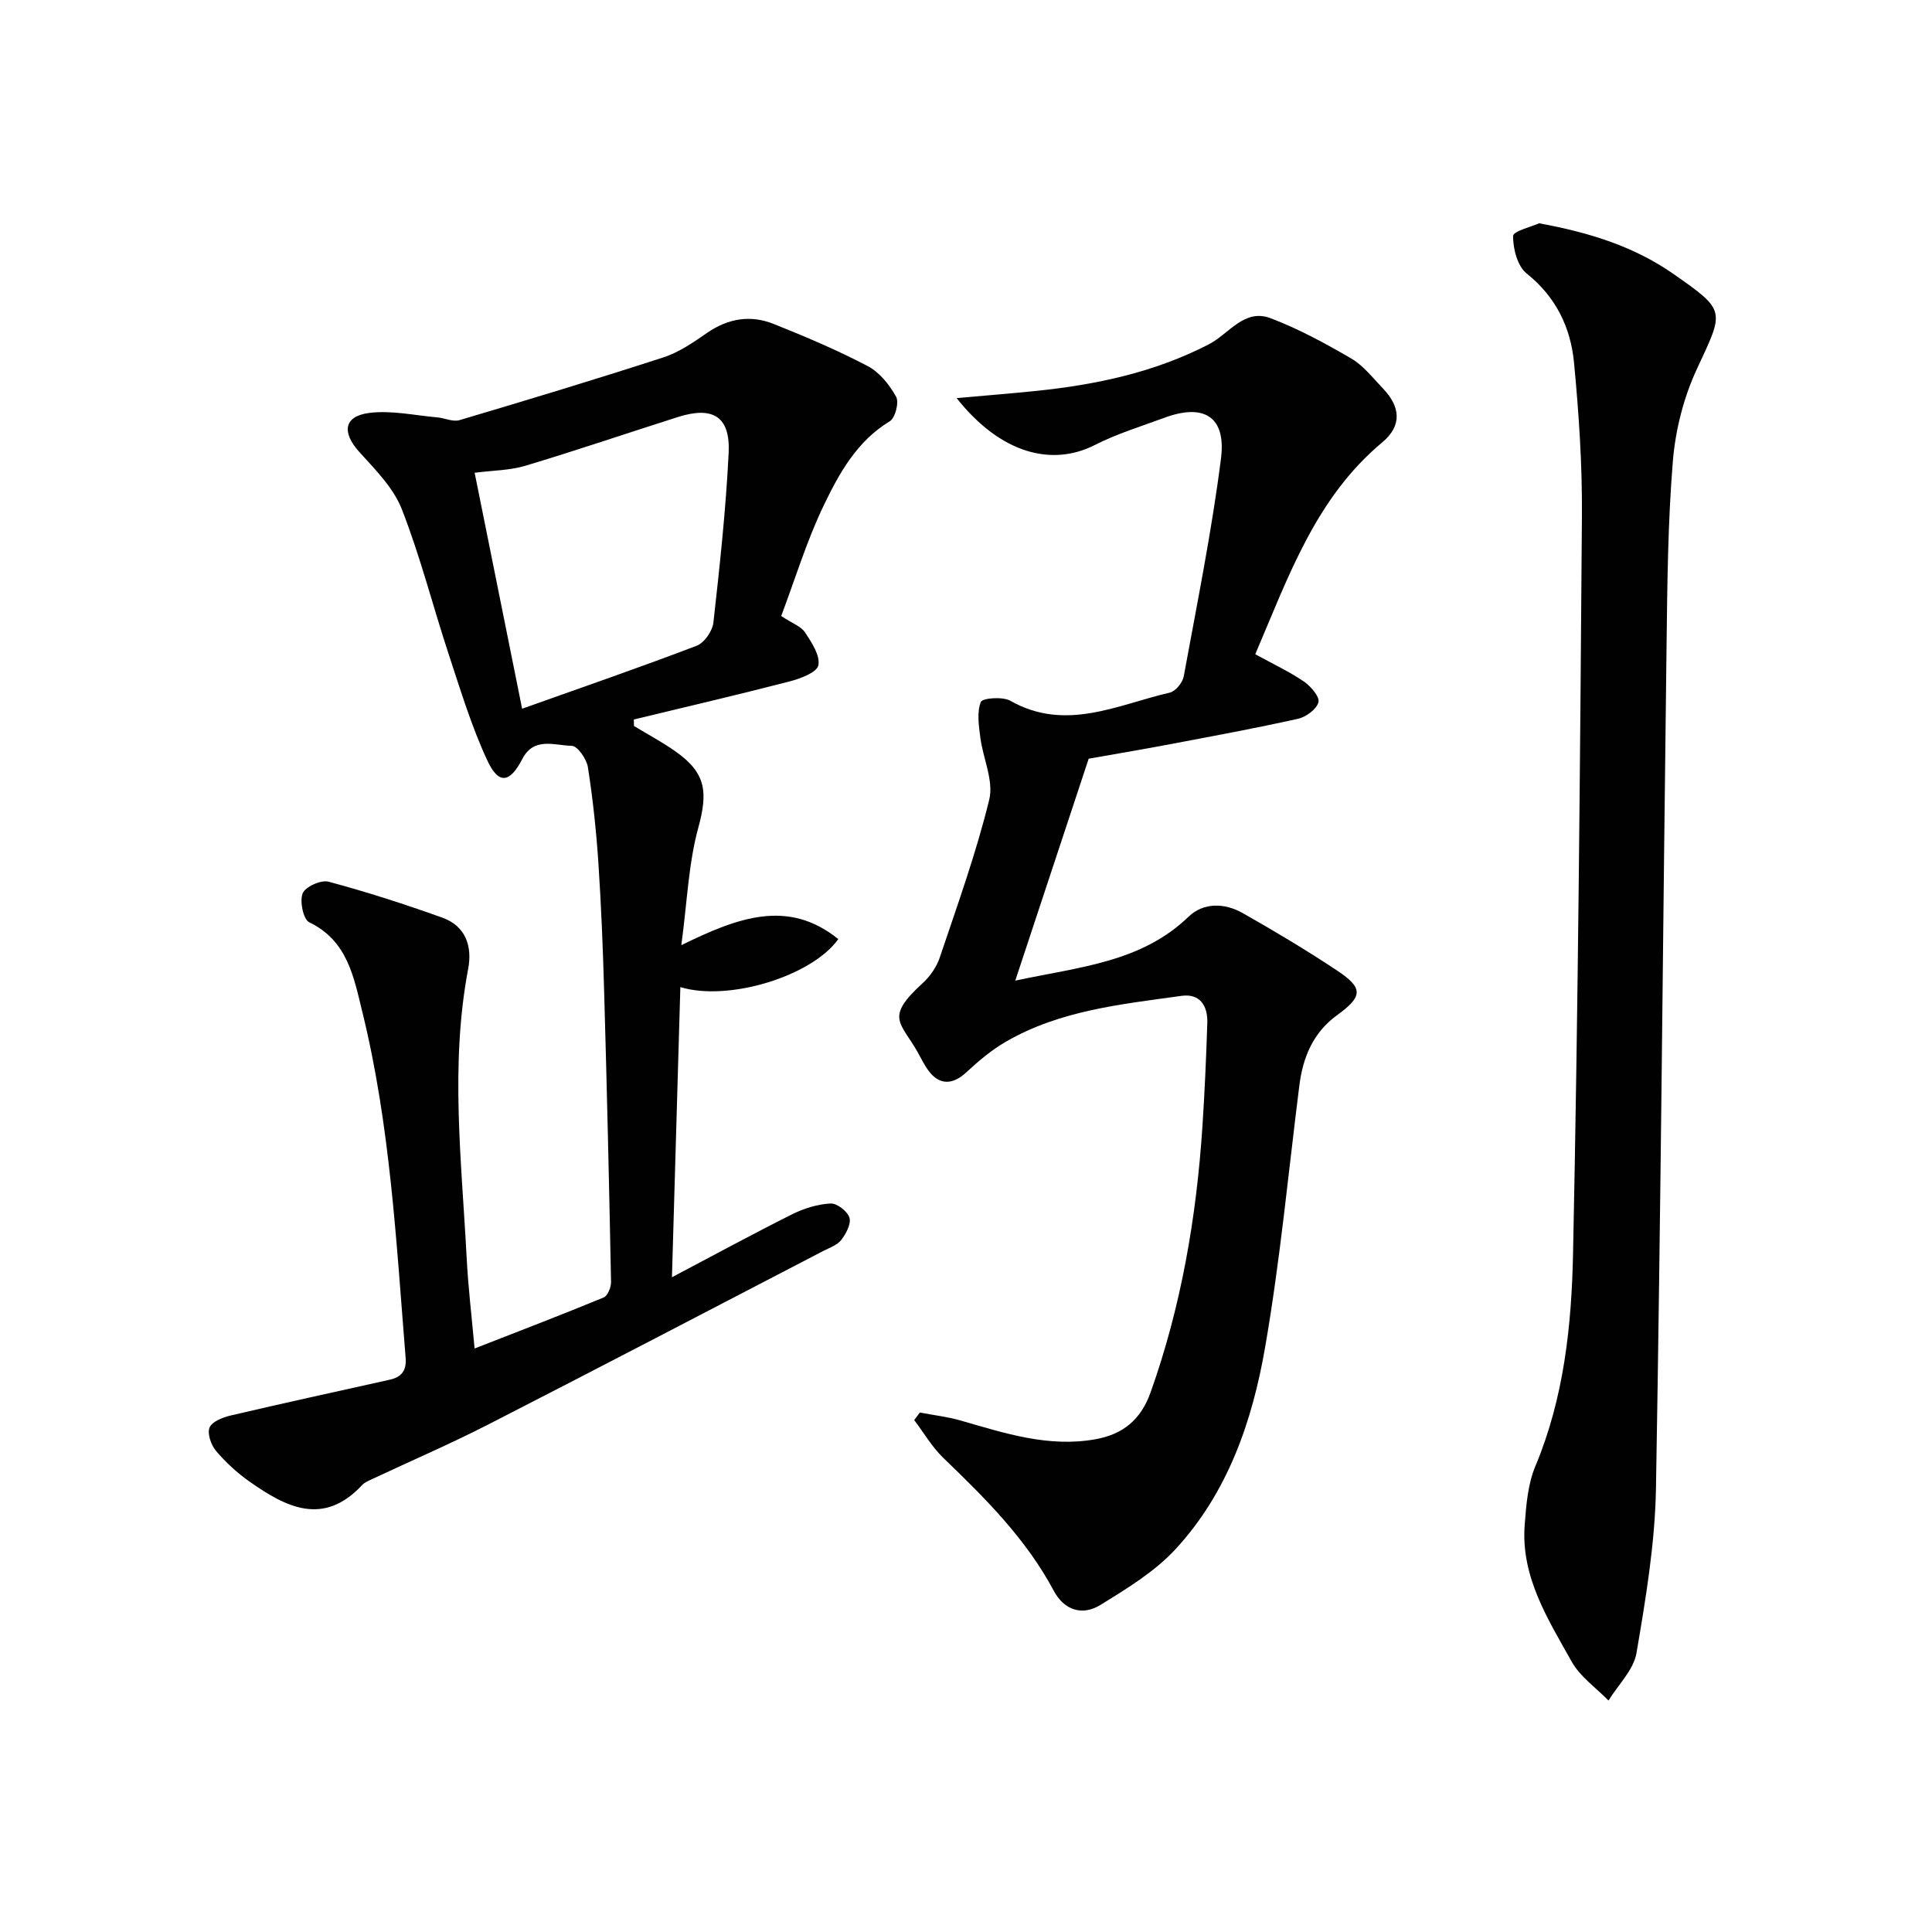
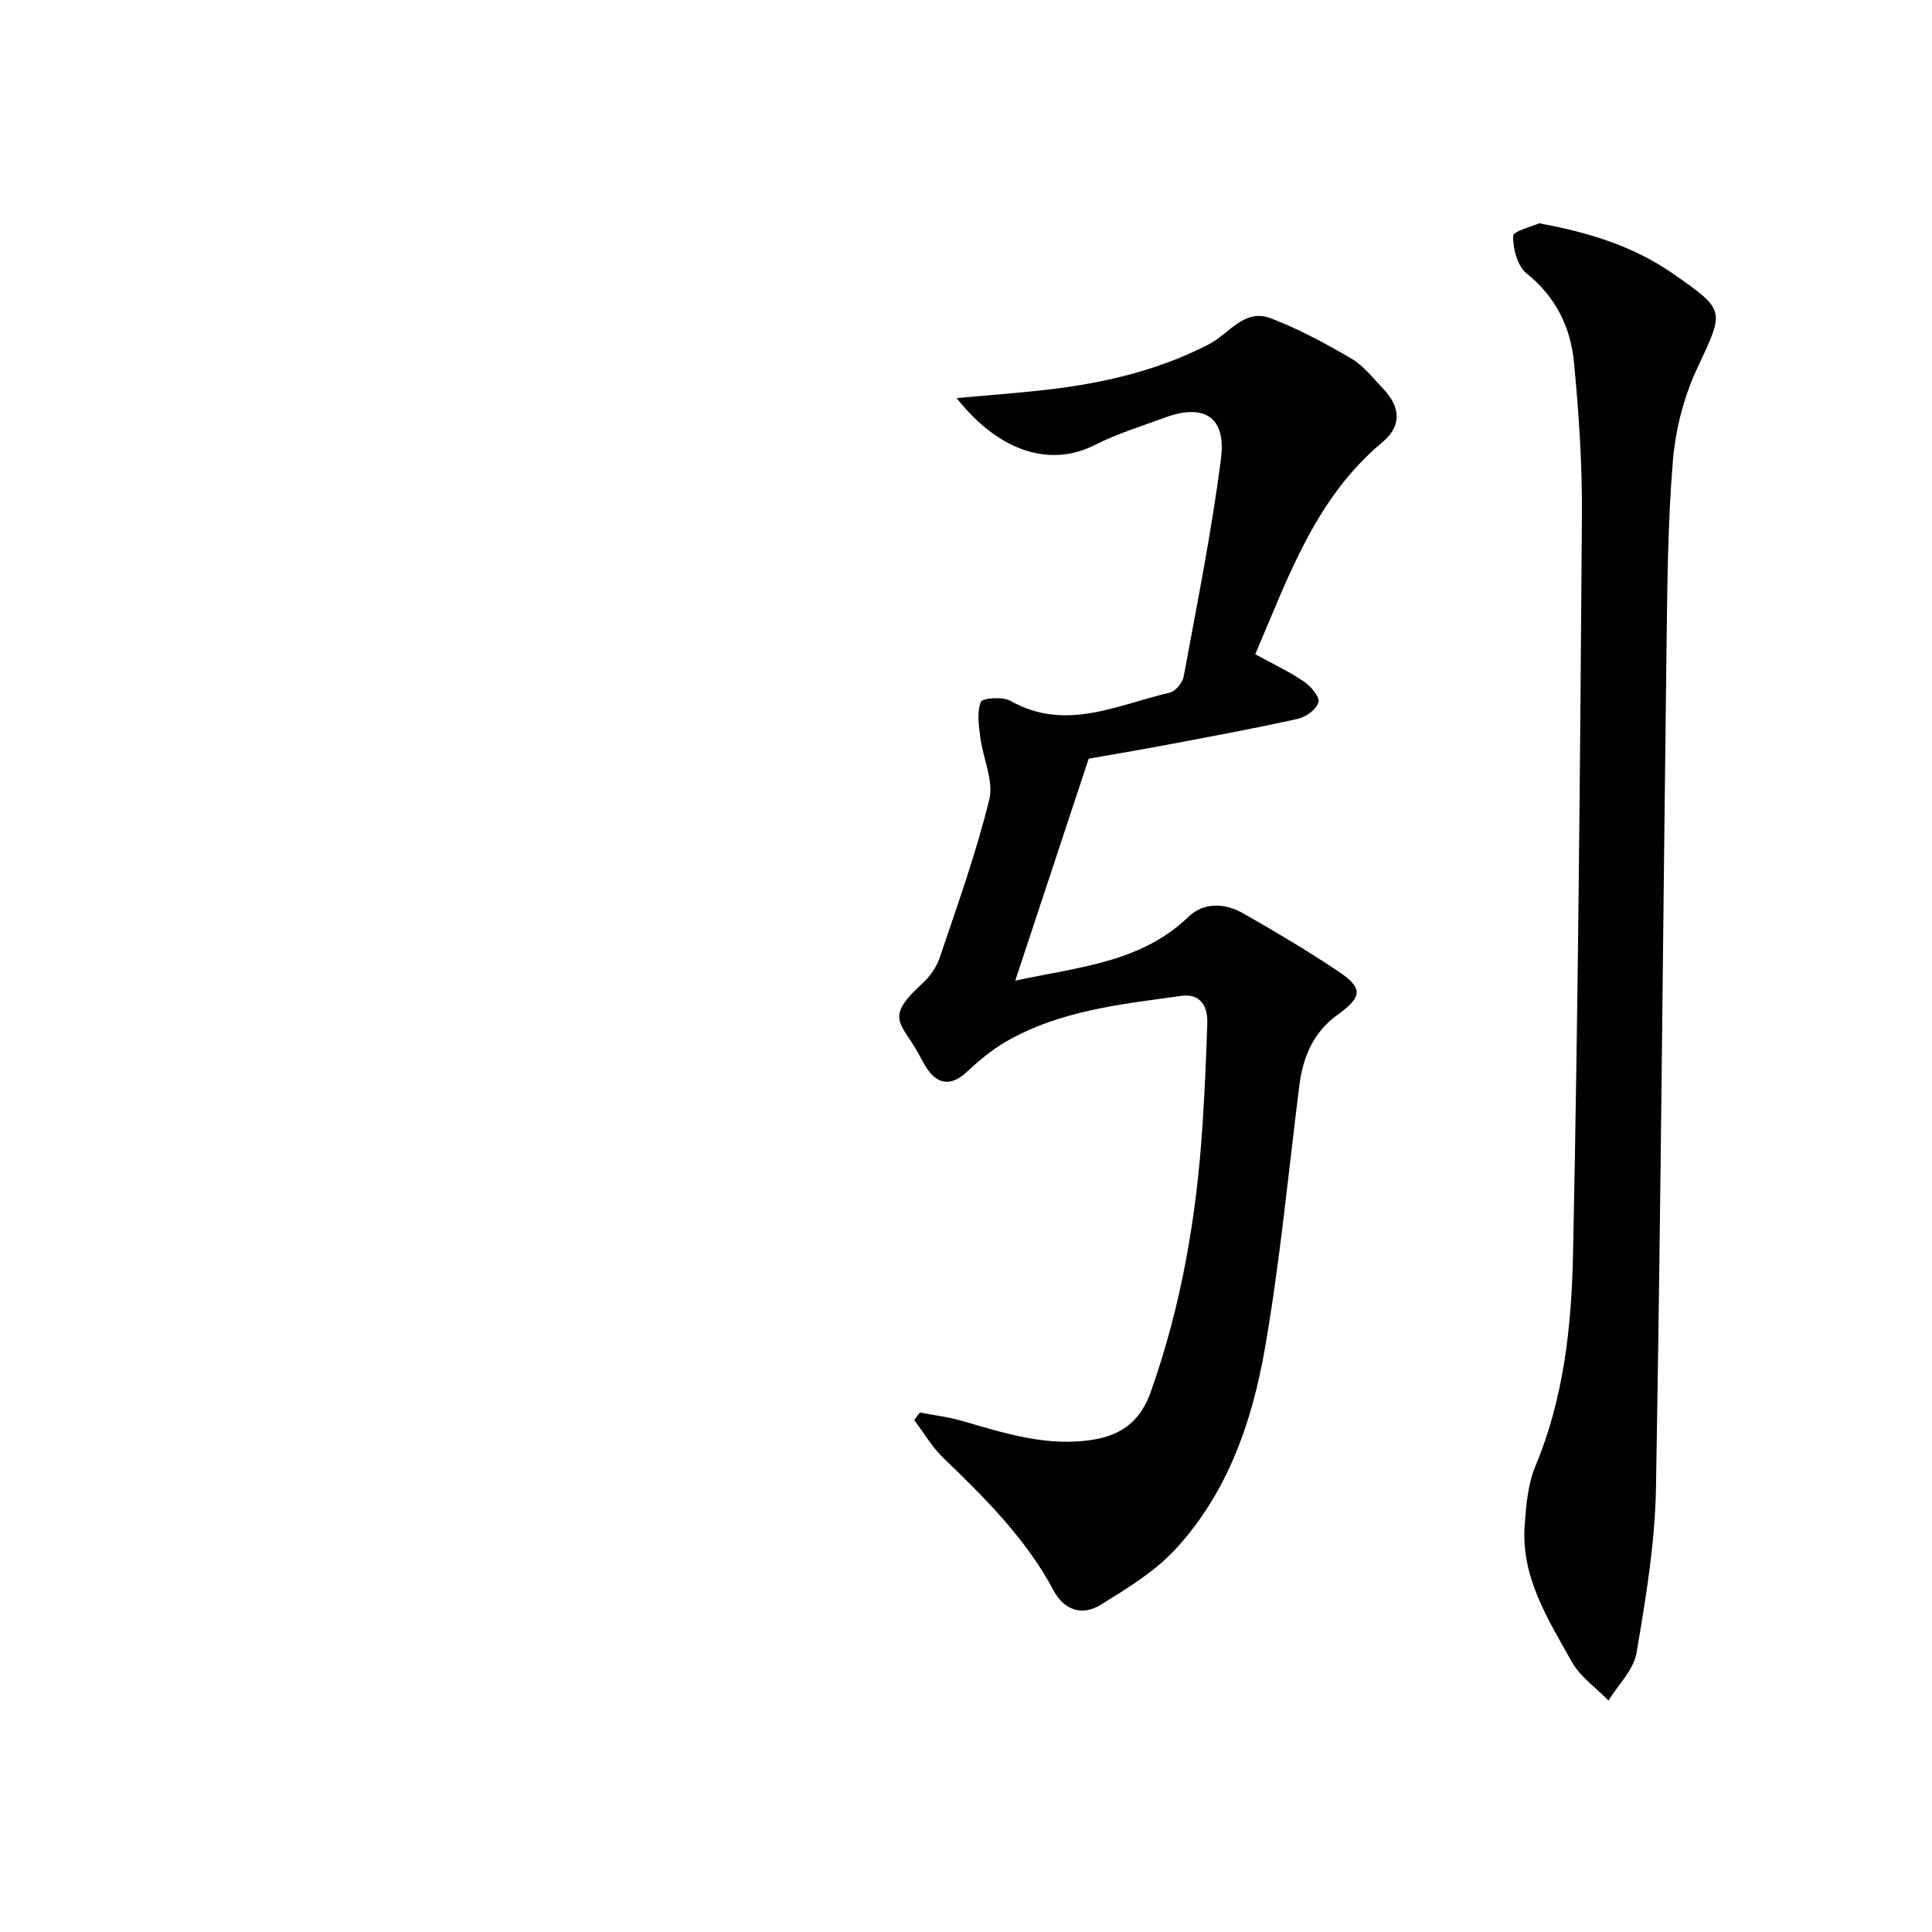
<svg xmlns="http://www.w3.org/2000/svg" enable-background="new 0 0 400 400" viewBox="0 0 400 400">
  <g fill="#010101">
-     <path d="m98.26 279.19c9.22-3.6 18.02-6.97 26.72-10.56.83-.34 1.55-2.11 1.53-3.2-.39-19.96-.85-39.91-1.42-59.86-.25-8.98-.61-17.96-1.2-26.92-.44-6.62-1.15-13.25-2.17-19.8-.26-1.69-2.14-4.41-3.33-4.43-3.51-.07-7.85-1.93-10.24 2.7-2.58 4.99-4.9 5.39-7.25.34-3.25-6.99-5.52-14.46-7.94-21.81-3.32-10.06-5.92-20.39-9.77-30.23-1.74-4.44-5.51-8.21-8.82-11.87-3.6-3.98-3.23-7.37 2.03-8.05 4.58-.6 9.39.5 14.1.91 1.56.13 3.26.98 4.62.58 14.14-4.2 28.26-8.46 42.29-13.02 3.24-1.05 6.21-3.14 9.06-5.1 4.34-2.98 8.96-3.7 13.71-1.8 6.61 2.64 13.19 5.43 19.48 8.73 2.44 1.28 4.5 3.87 5.87 6.34.65 1.16-.18 4.4-1.31 5.08-6.8 4.11-10.45 10.73-13.65 17.37-3.56 7.39-5.96 15.35-8.83 22.95 2.3 1.52 4.11 2.14 4.94 3.4 1.37 2.08 3.16 4.78 2.75 6.81-.3 1.48-3.74 2.76-5.99 3.34-10.7 2.77-21.47 5.27-32.21 7.87.01.45.02.9.03 1.35 2.87 1.74 5.85 3.33 8.59 5.26 6.38 4.48 6.73 8.46 4.71 15.86-2.02 7.39-2.28 15.25-3.5 24.26 11.72-5.75 22.09-9.65 32.5-1.26-5.41 7.62-22.64 12.99-32.7 9.94-.57 19.75-1.14 39.36-1.74 60.07 8.84-4.66 16.81-9 24.93-13.06 2.43-1.21 5.24-2.07 7.92-2.21 1.32-.07 3.5 1.63 3.9 2.95.39 1.27-.71 3.32-1.7 4.6-.85 1.09-2.46 1.63-3.78 2.31-23.12 12-46.2 24.08-69.39 35.94-7.82 4-15.91 7.48-23.87 11.22-.75.35-1.6.68-2.14 1.26-8.03 8.63-15.75 4.62-23.3-.68-2.56-1.8-4.94-3.99-6.96-6.37-1.03-1.22-1.86-3.59-1.34-4.85.51-1.24 2.75-2.11 4.38-2.49 10.94-2.56 21.93-4.96 32.9-7.4 2.46-.55 3.52-1.86 3.31-4.55-1.94-24.01-3.18-48.12-8.97-71.63-1.77-7.19-3.05-14.7-10.98-18.53-1.24-.6-2.02-4.35-1.37-5.99.54-1.36 3.79-2.83 5.34-2.42 7.96 2.13 15.82 4.67 23.58 7.45 4.81 1.73 6.24 5.89 5.35 10.6-3.77 19.89-1.36 39.8-.32 59.7.32 6.3 1.08 12.56 1.65 18.9zm9.84-132.46c12.87-4.58 24.58-8.62 36.15-13.04 1.57-.6 3.25-3.04 3.45-4.78 1.31-11.68 2.58-23.39 3.16-35.12.37-7.53-3.23-9.75-10.47-7.46-10.56 3.35-21.04 6.93-31.65 10.11-3.21.96-6.71.95-10.47 1.44 3.28 16.25 6.44 31.96 9.83 48.85z" />
    <path d="m259.89 135.45c3.76 2.07 7.09 3.62 10.08 5.66 1.42.97 3.29 3.16 3 4.28-.38 1.45-2.57 3.06-4.25 3.43-8.74 1.95-17.56 3.57-26.36 5.24-6.03 1.14-12.09 2.16-16.96 3.02-5.1 15.43-9.99 30.2-15.2 45.95 13.39-2.87 26.06-3.78 35.87-13.23 3.11-3 7.5-2.87 11.23-.75 6.65 3.77 13.23 7.7 19.59 11.93 5.45 3.63 5.23 5.36-.1 9.23-4.9 3.56-7.03 8.66-7.77 14.5-2.29 18.11-3.98 36.32-7.1 54.28-2.65 15.3-7.75 30.1-18.59 41.8-4.3 4.64-10.01 8.11-15.47 11.48-3.75 2.32-7.52 1.16-9.71-2.95-5.73-10.75-14.21-19.16-22.85-27.48-2.34-2.26-4.03-5.19-6.02-7.82.39-.52.78-1.05 1.16-1.57 2.84.54 5.74.87 8.51 1.67 9.09 2.62 18.11 5.59 27.81 3.87 5.73-1.02 9.44-4.04 11.46-9.72 6.35-17.84 9.49-36.26 10.73-55.06.47-7.14.78-14.29 1.01-21.43.11-3.51-1.5-6.13-5.33-5.6-12.48 1.74-25.14 3-36.35 9.48-2.98 1.72-5.69 4.01-8.22 6.36-2.84 2.63-5.6 2.7-7.87-.41-.87-1.19-1.5-2.56-2.24-3.85-3.57-6.22-6.74-7.08 1.06-14.19 1.55-1.41 2.91-3.38 3.57-5.36 3.64-10.82 7.53-21.59 10.23-32.65.96-3.91-1.3-8.56-1.85-12.91-.31-2.45-.73-5.19.11-7.32.32-.81 4.51-1.15 6.11-.24 11.45 6.48 22.15.82 33.01-1.69 1.19-.27 2.65-2.07 2.89-3.36 2.75-15 5.78-29.97 7.71-45.08 1.11-8.69-3.51-11.51-11.74-8.46-4.82 1.79-9.81 3.3-14.37 5.63-8.8 4.48-19.44 1.9-28.62-9.71 5.71-.51 11.07-.93 16.42-1.48 12.45-1.28 24.54-3.84 35.81-9.66 4.11-2.12 7.32-7.47 12.76-5.4 5.8 2.2 11.34 5.21 16.72 8.35 2.51 1.46 4.43 3.99 6.51 6.15 3.71 3.85 4.02 7.76-.08 11.19-13.82 11.52-19.42 27.79-26.31 43.88z" />
    <path d="m318.66 46.23c10.61 1.94 19.73 4.86 27.78 10.47 11.02 7.68 10.54 7.55 4.89 19.68-2.74 5.89-4.45 12.61-4.98 19.09-1.05 12.75-1.15 25.59-1.31 38.4-.74 58.1-1.18 116.2-2.19 174.29-.2 11.39-2.11 22.8-4.03 34.07-.6 3.51-3.79 6.58-5.8 9.85-2.58-2.65-5.86-4.91-7.6-8.02-4.92-8.81-10.56-17.56-9.75-28.33.31-4.1.65-8.45 2.21-12.17 5.91-14.1 7.49-29.05 7.8-43.93 1.06-50.92 1.46-101.86 1.84-152.79.08-10.6-.63-21.24-1.64-31.8-.7-7.24-3.73-13.57-9.8-18.41-1.91-1.52-2.83-5.13-2.81-7.77 0-1 3.94-1.96 5.39-2.63z" />
  </g>
</svg>